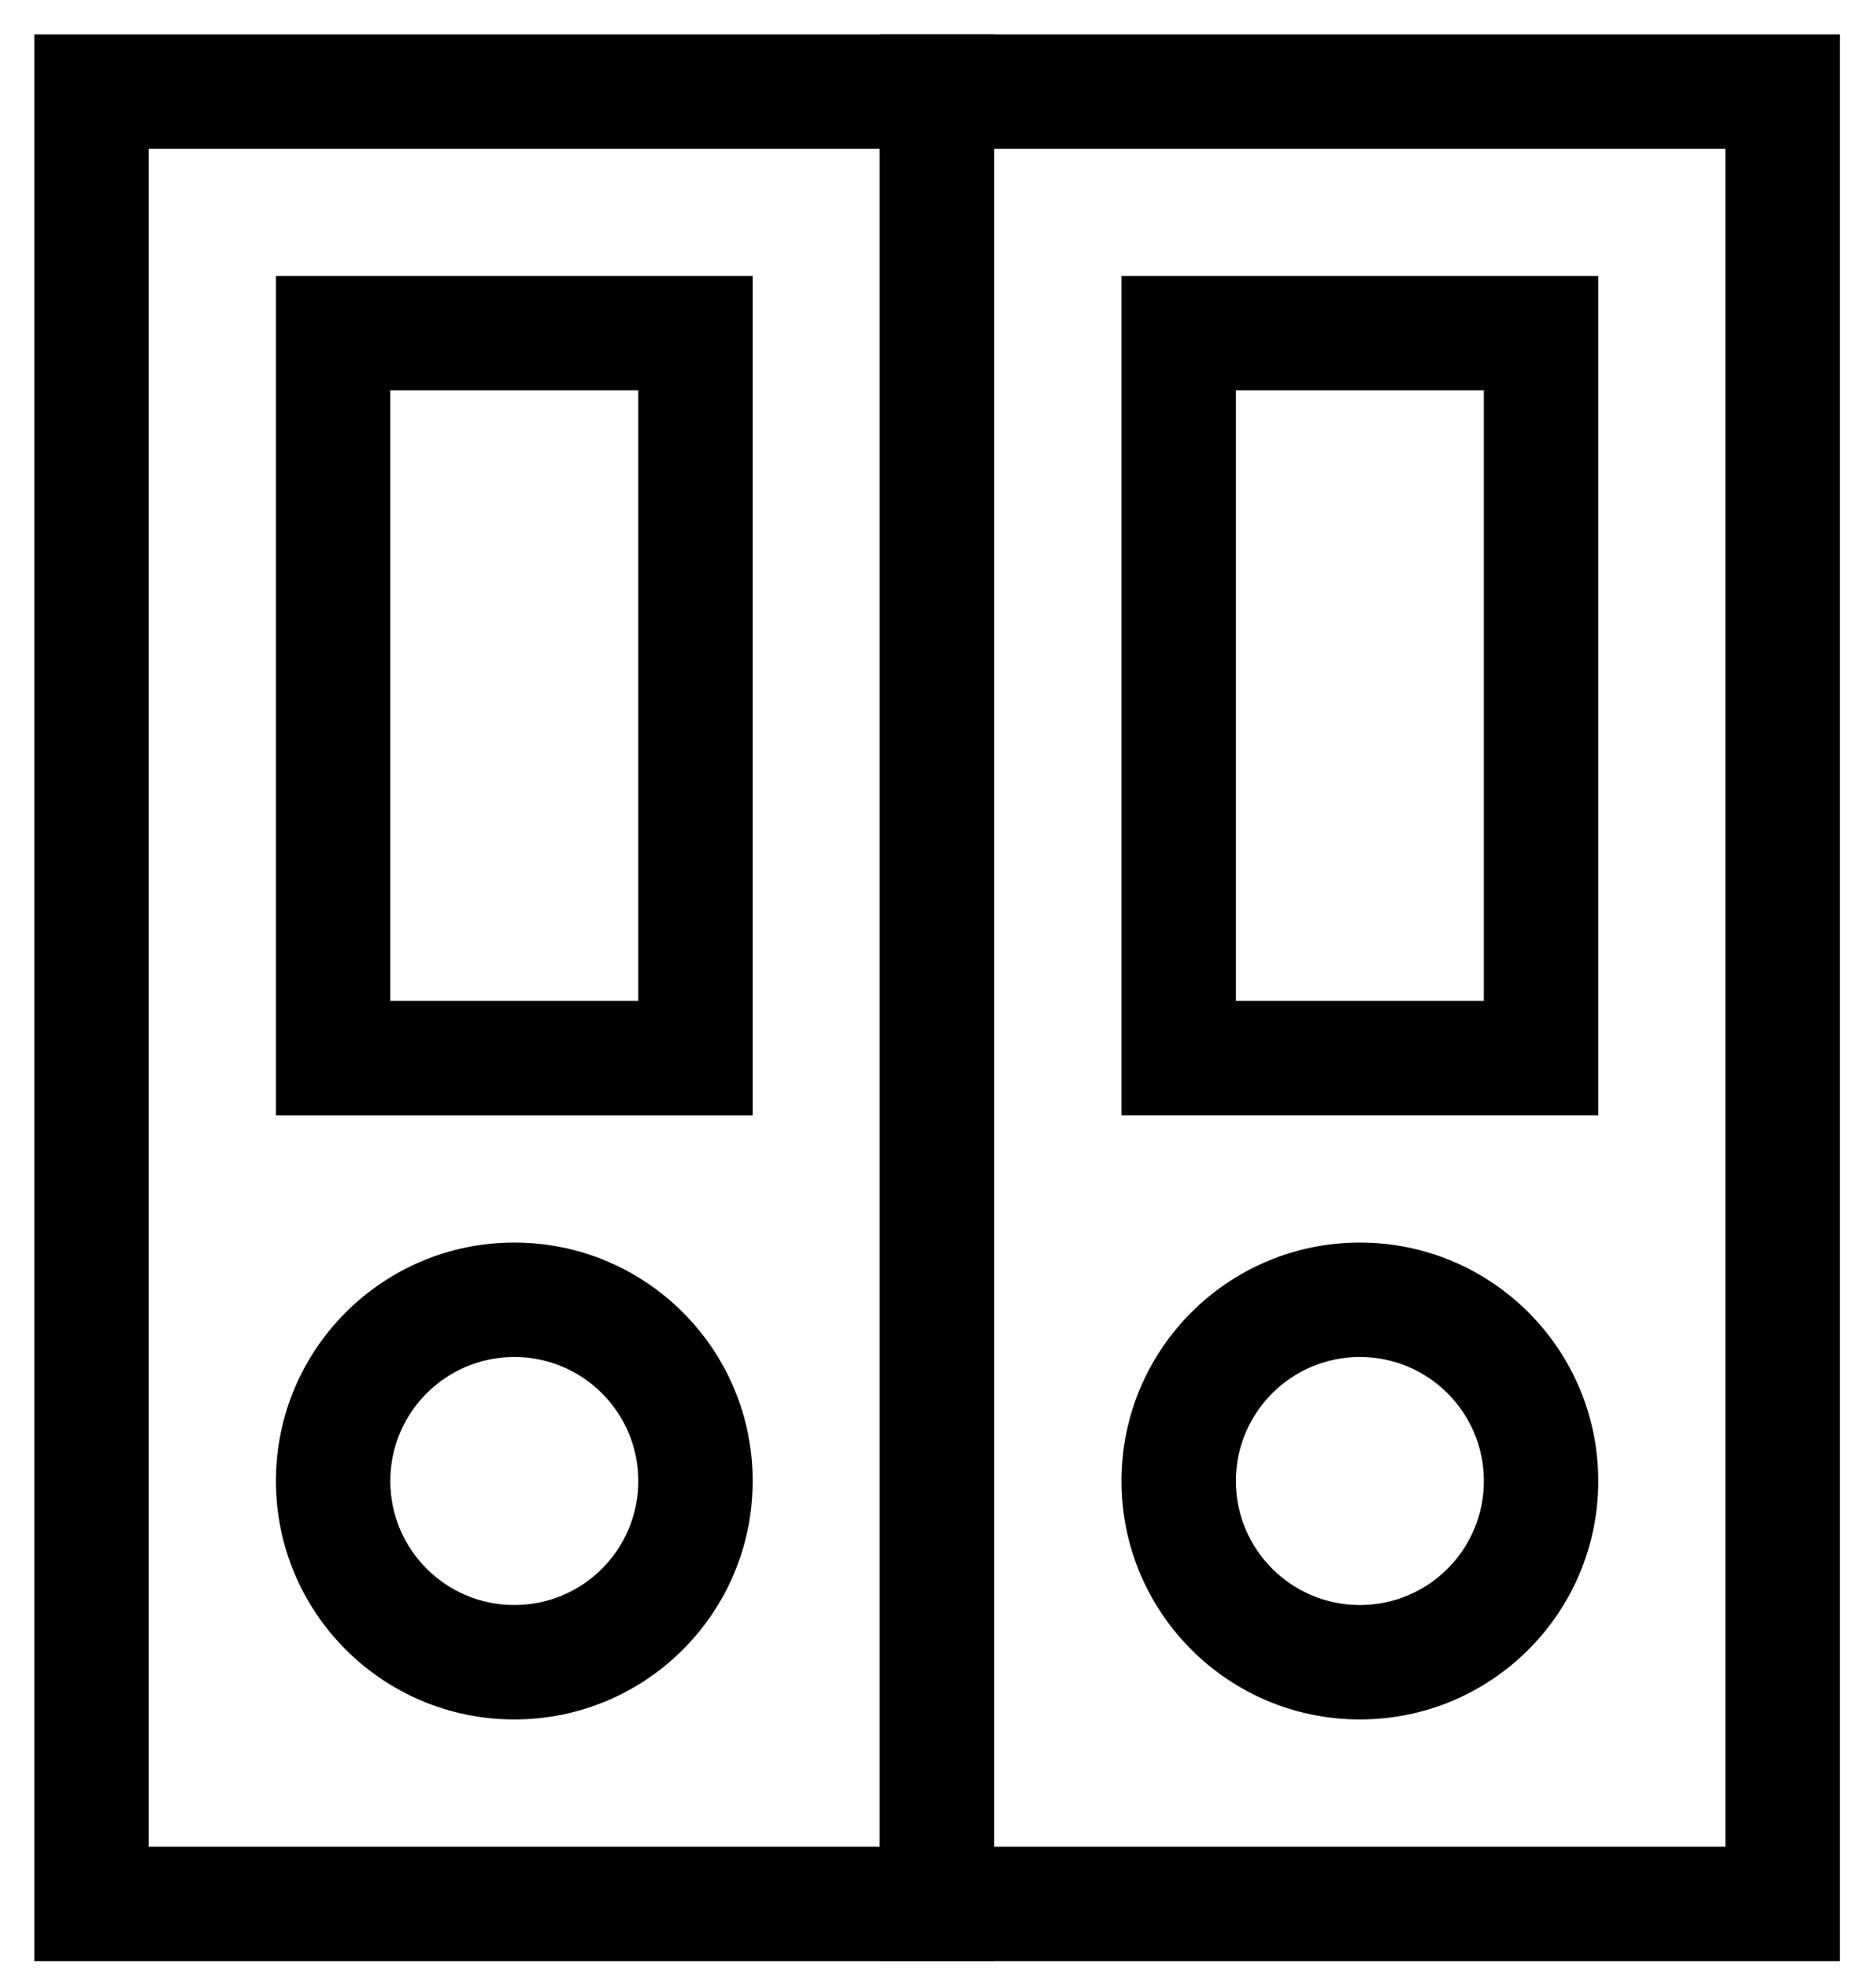
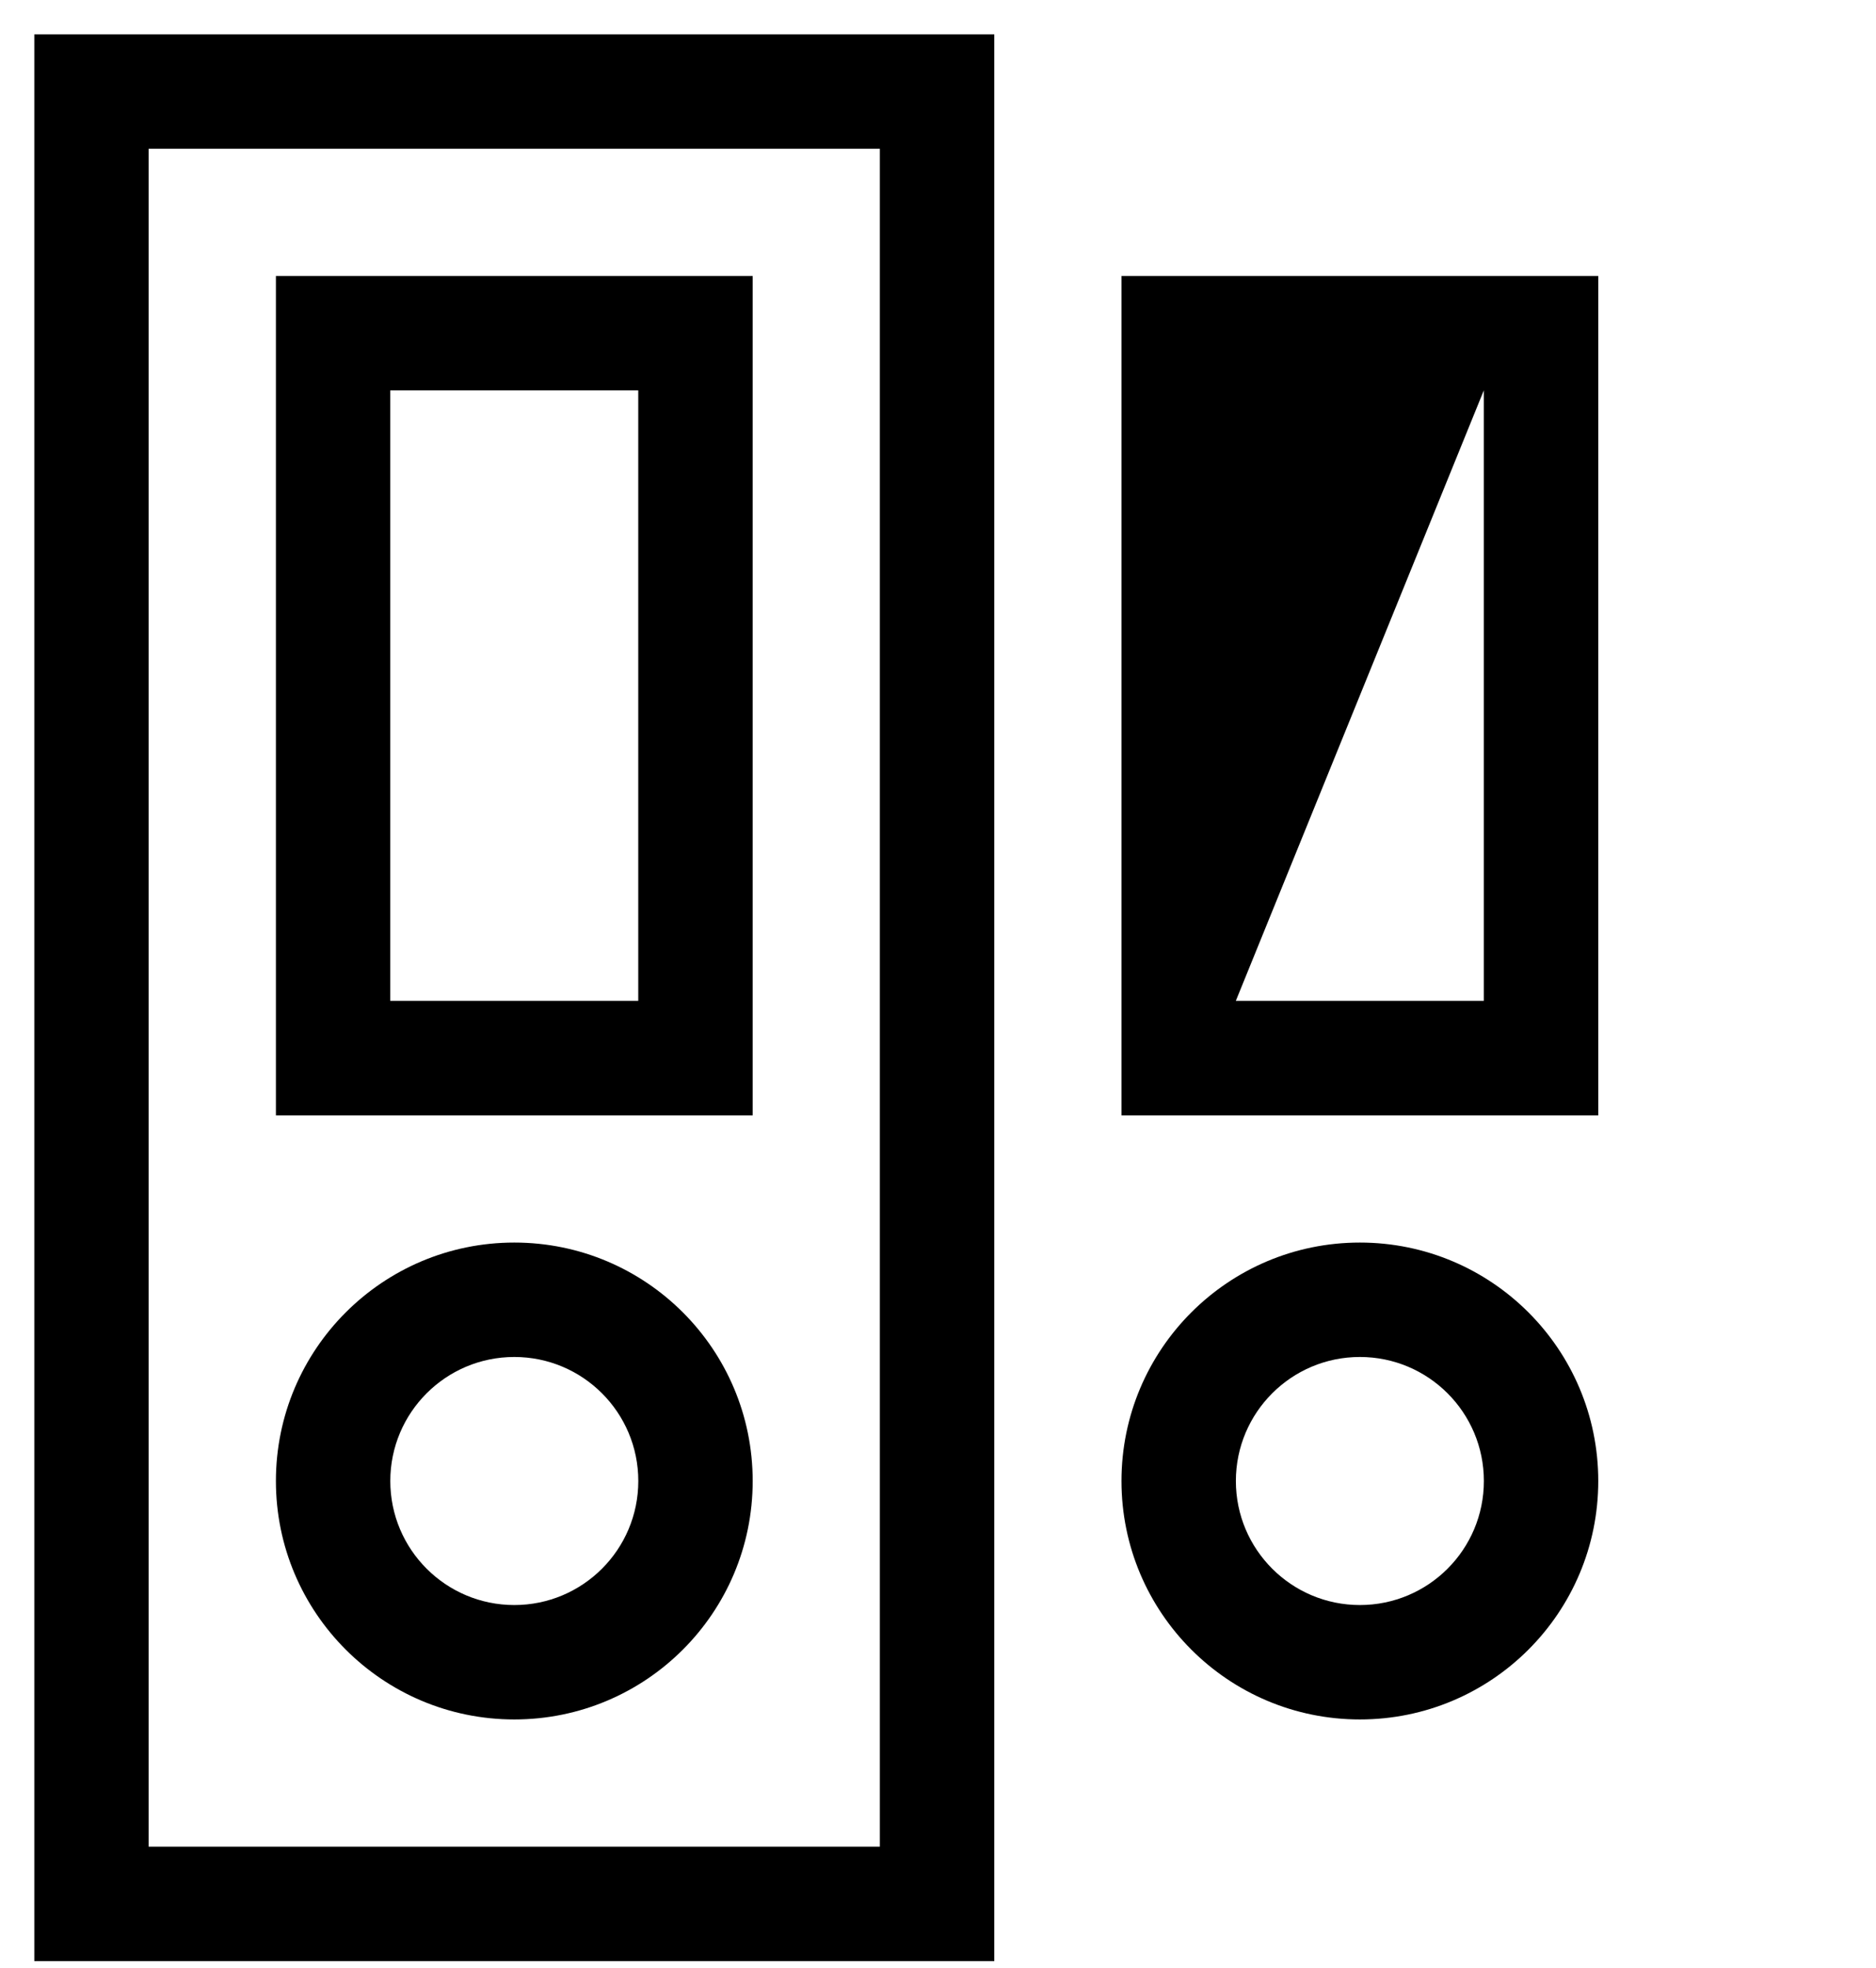
<svg xmlns="http://www.w3.org/2000/svg" class="fill-current text-gray-500 w-8 inline-block" viewBox="0 0 41 43">
  <g fill="currentColor" transform="translate(2 2)">
    <path d="M9.24,25.15 C6.363,25.15 4.03,27.483 4.03,30.36 C4.03,33.237 6.363,35.57 9.24,35.57 C12.118,35.57 14.45,33.238 14.45,30.36 C14.45,27.482 12.118,25.15 9.24,25.15 Z M9.24,27.65 C10.737,27.65 11.95,28.863 11.95,30.36 C11.95,31.857 10.737,33.07 9.24,33.07 C7.744,33.07 6.53,31.856 6.53,30.36 C6.53,28.864 7.744,27.65 9.24,27.65 Z" />
    <path d="M19.73,-1.25 L-1.25,-1.25 L-1.25,40.85 L19.73,40.85 L19.73,-1.25 Z M17.229,1.25 L17.229,38.35 L1.249,38.35 L1.249,1.25 L17.229,1.25 Z" />
    <path d="M14.45 4.03L4.03 4.03 4.03 22.37 14.45 22.37 14.45 4.03zM11.949 6.529L11.949 19.869 6.529 19.869 6.529 6.529 11.949 6.529zM27.72 25.15C24.843 25.15 22.51 27.483 22.51 30.36 22.51 33.237 24.843 35.57 27.72 35.57 30.598 35.57 32.93 33.238 32.93 30.36 32.93 27.482 30.598 25.15 27.72 25.15zM27.72 27.65C29.217 27.65 30.43 28.863 30.43 30.36 30.43 31.857 29.217 33.07 27.72 33.07 26.224 33.07 25.01 31.856 25.01 30.36 25.01 28.864 26.224 27.65 27.72 27.65z" />
-     <path d="M38.21,-1.25 L17.23,-1.25 L17.23,40.85 L38.21,40.85 L38.21,-1.25 Z M35.709,1.25 L35.709,38.35 L19.729,38.35 L19.729,1.25 L35.709,1.25 Z" />
-     <path d="M32.93,4.03 L22.51,4.03 L22.51,22.37 L32.93,22.37 L32.93,4.03 Z M30.429,6.529 L30.429,19.869 L25.009,19.869 L25.009,6.529 L30.429,6.529 Z" />
+     <path d="M32.93,4.03 L22.51,4.03 L22.51,22.37 L32.93,22.37 L32.93,4.03 Z M30.429,6.529 L30.429,19.869 L25.009,19.869 L30.429,6.529 Z" />
  </g>
</svg>